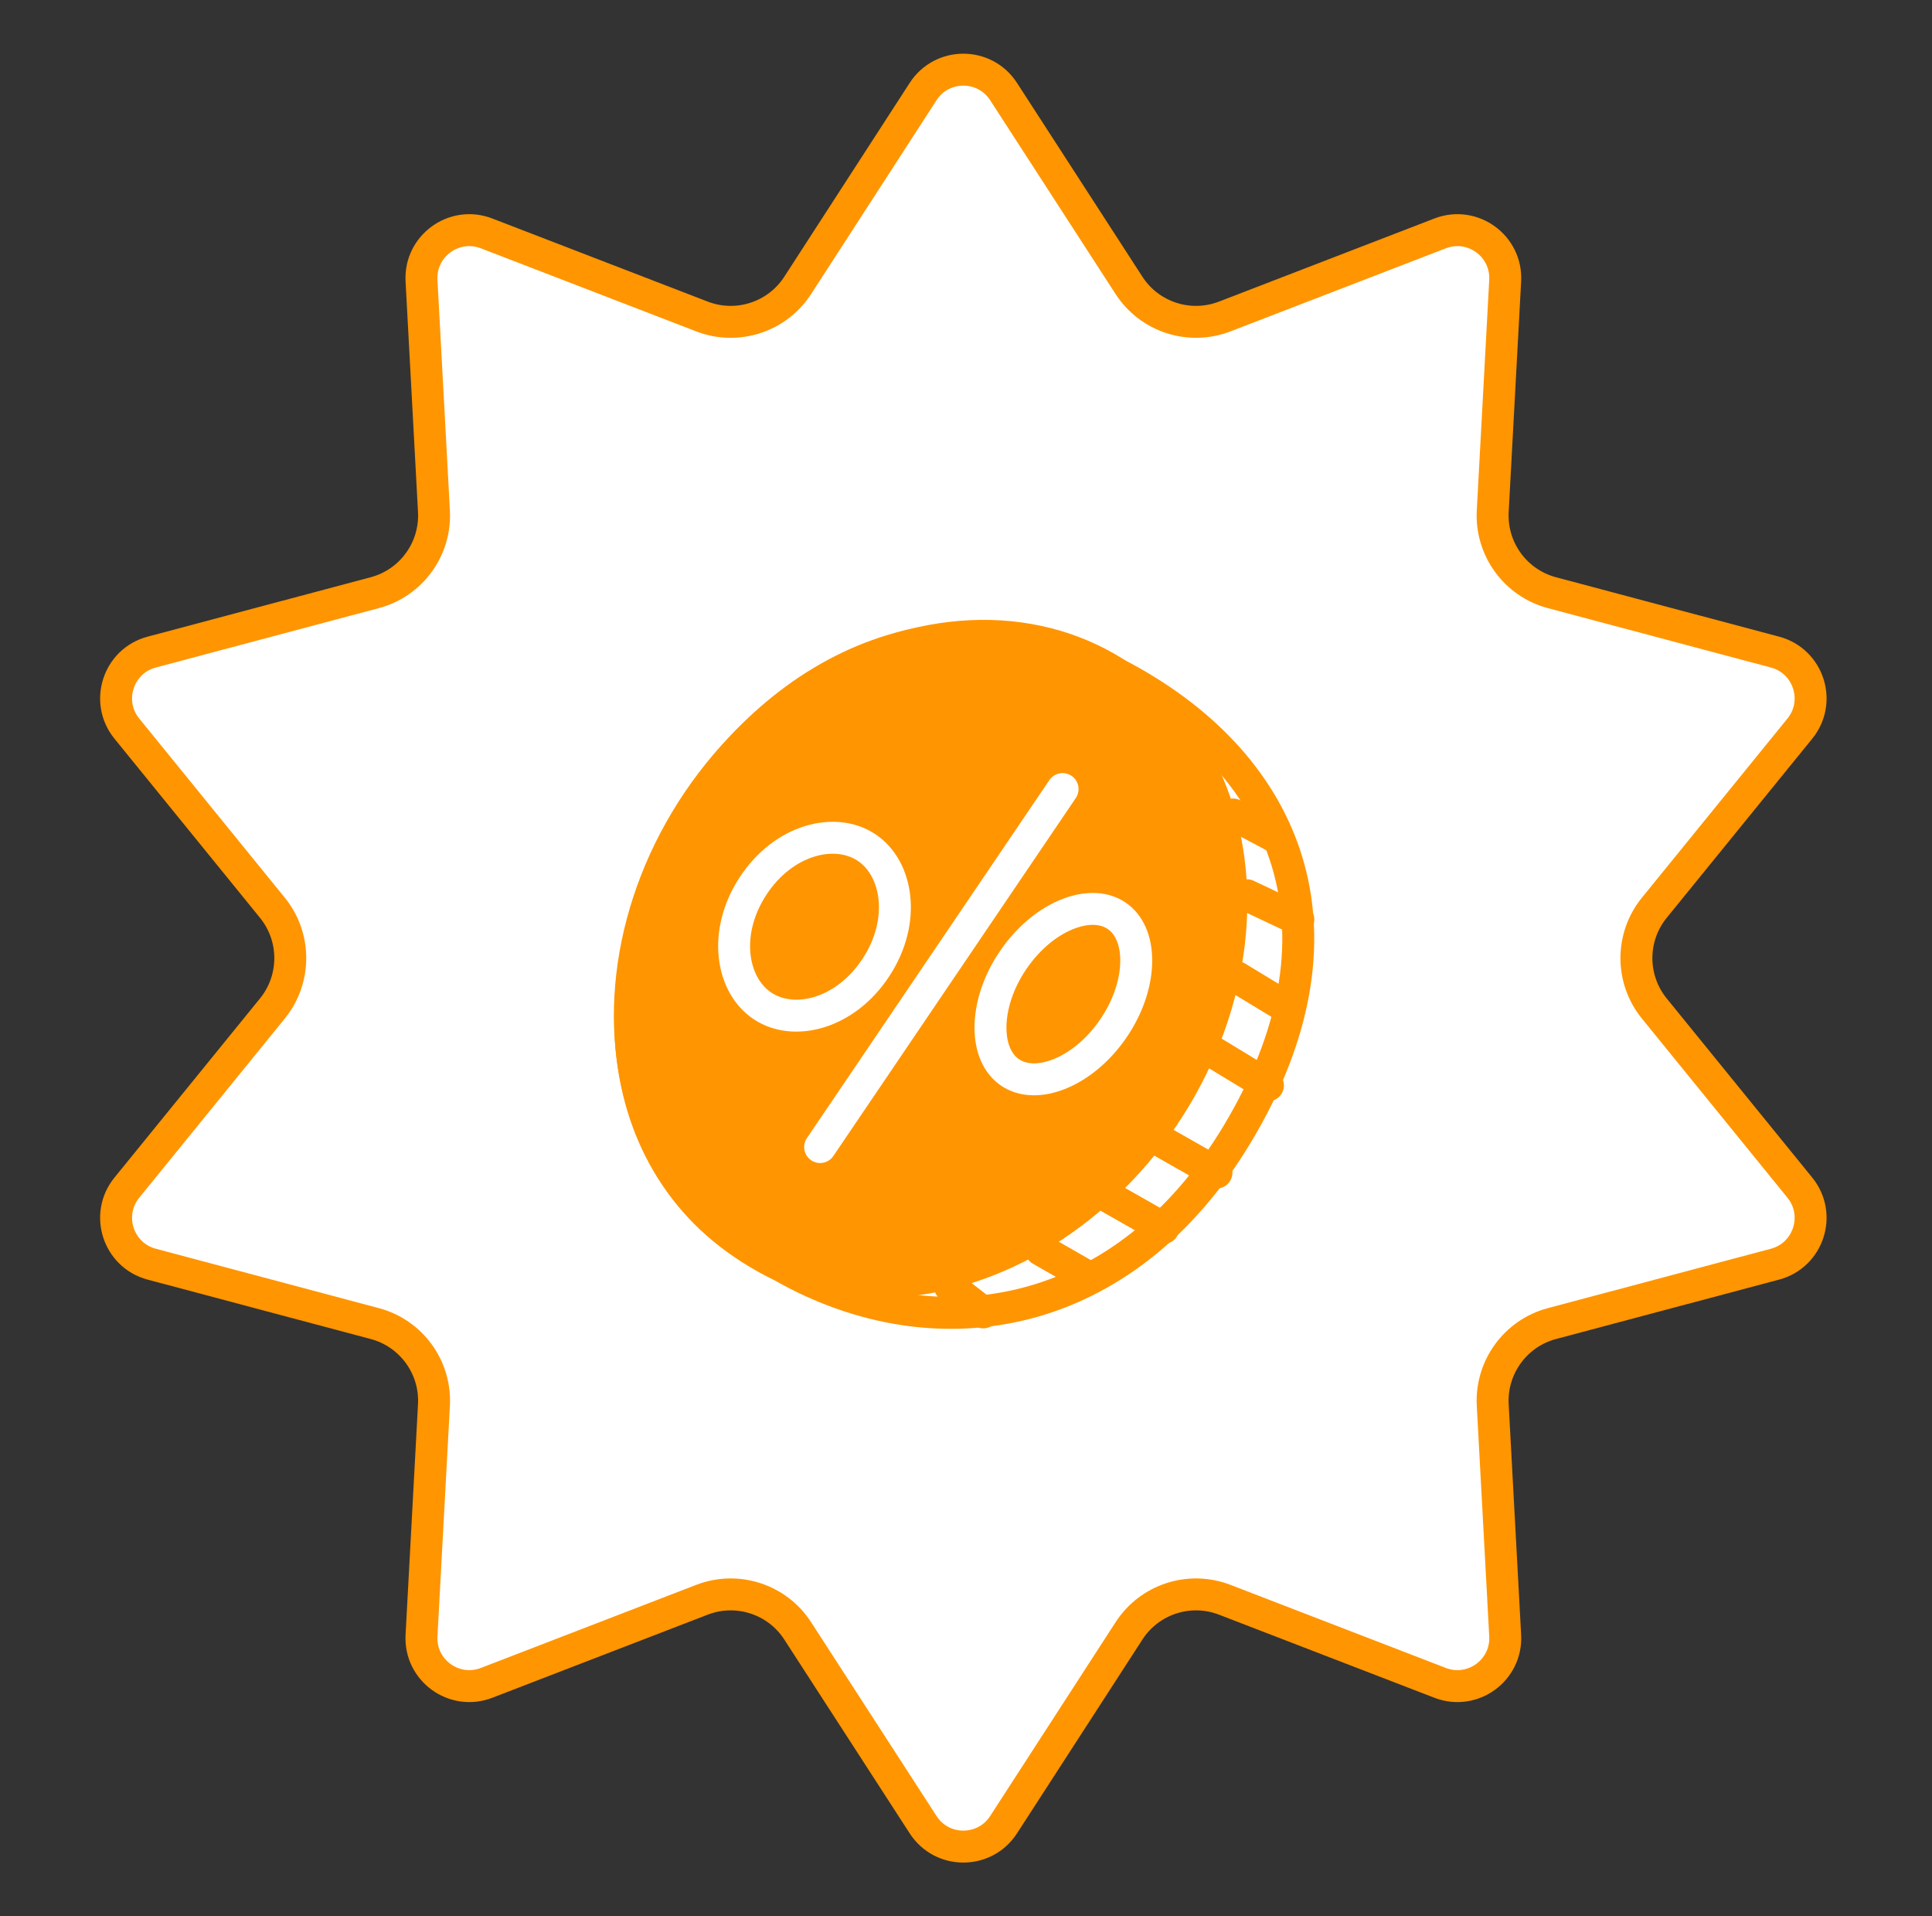
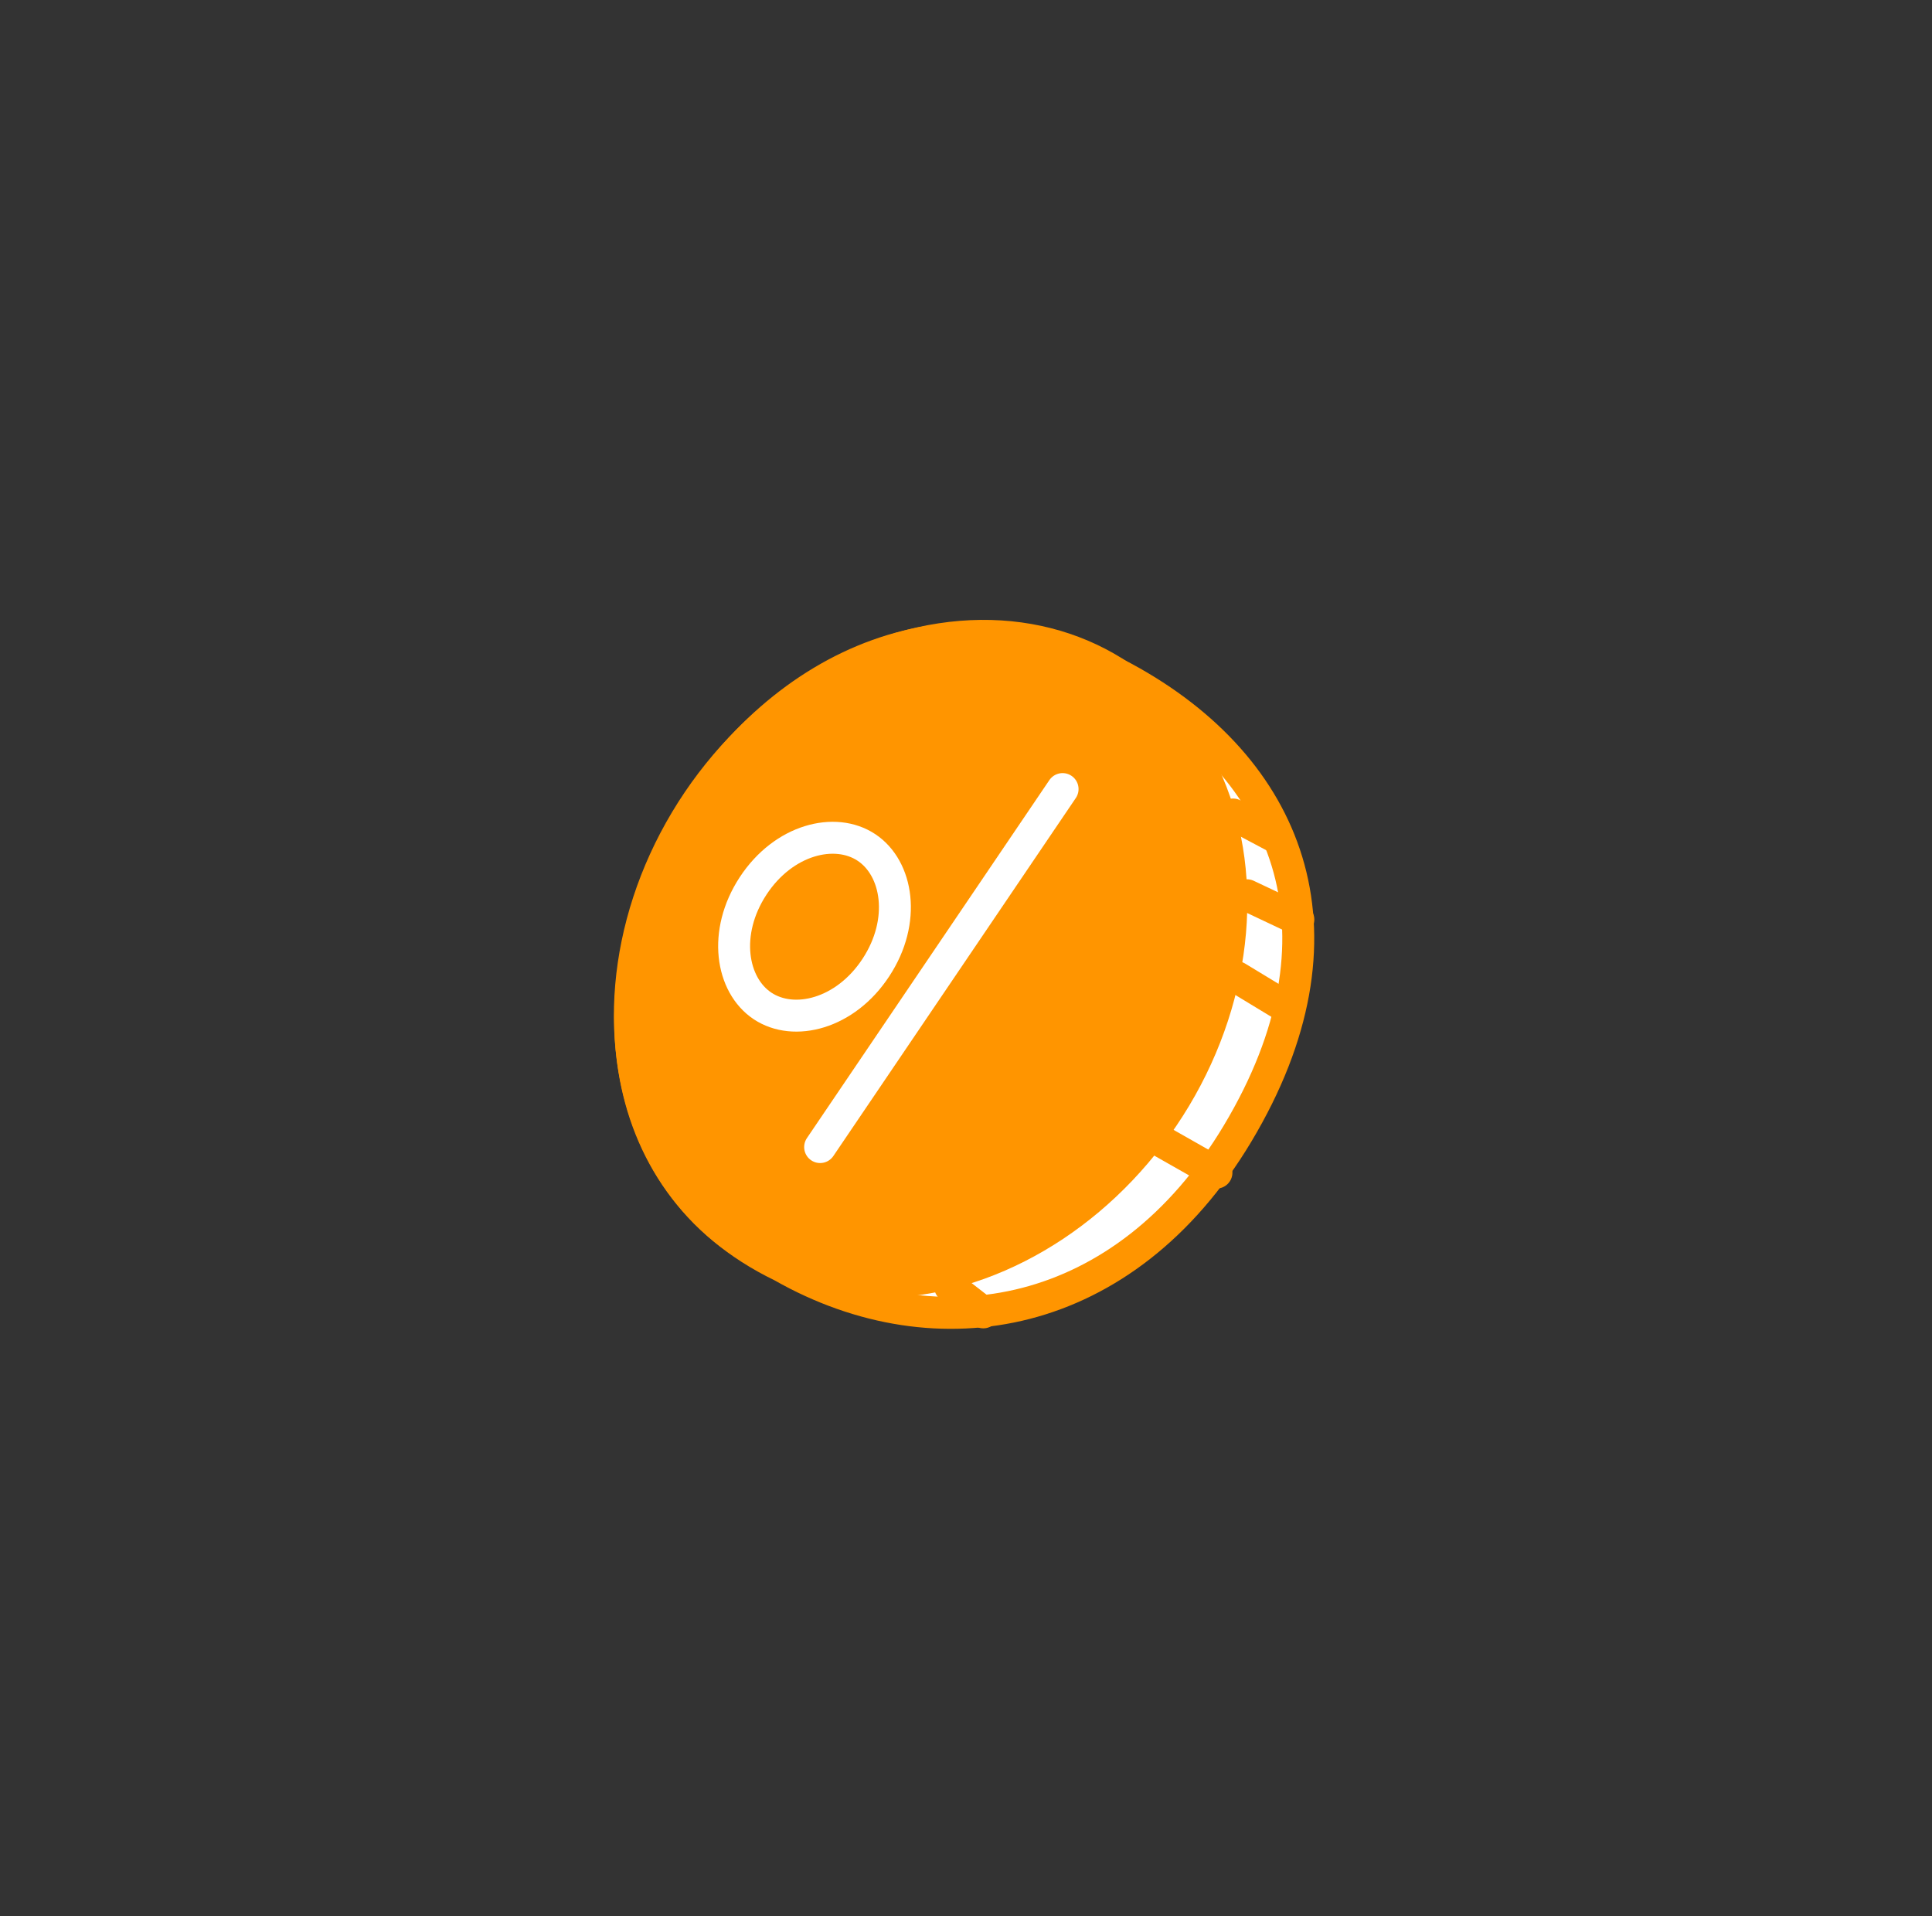
<svg xmlns="http://www.w3.org/2000/svg" width="121" height="120" viewBox="0 0 121 120" fill="none">
  <rect x="0" y="0" width="121" height="120" fill="#333333" stroke="none" />
-   <path d="M57.815 5.733C58.998 3.906 61.67 3.906 62.853 5.733L70.708 17.871C71.993 19.858 74.496 20.671 76.705 19.819L90.194 14.616C92.224 13.833 94.387 15.404 94.269 17.577L93.489 32.014C93.362 34.377 94.909 36.507 97.196 37.115L111.167 40.835C113.27 41.395 114.096 43.937 112.724 45.626L103.607 56.847C102.115 58.684 102.115 61.316 103.607 63.153L112.724 74.374C114.096 76.063 113.27 78.605 111.167 79.165L97.196 82.885C94.909 83.493 93.362 85.623 93.489 87.986L94.269 102.423C94.387 104.596 92.224 106.167 90.194 105.384L76.705 100.181C74.496 99.329 71.993 100.142 70.708 102.129L62.853 114.267C61.67 116.094 58.998 116.094 57.815 114.267L49.96 102.129C48.675 100.142 46.172 99.329 43.963 100.181L30.474 105.384C28.444 106.167 26.281 104.596 26.399 102.423L27.178 87.986C27.306 85.623 25.759 83.493 23.472 82.885L9.501 79.165C7.398 78.605 6.572 76.063 7.944 74.374L17.061 63.153C18.553 61.316 18.553 58.684 17.061 56.847L7.944 45.626C6.572 43.937 7.398 41.395 9.501 40.835L23.472 37.115C25.759 36.507 27.306 34.377 27.178 32.014L26.399 17.577C26.281 15.404 28.444 13.833 30.474 14.616L43.963 19.819C46.172 20.671 48.675 19.858 49.96 17.871L57.815 5.733Z" fill="white" stroke="#FF9500" stroke-width="2" />
  <path d="M48.999 79.305L48.971 79.288L48.941 79.274C43.43 76.605 40.539 72.056 39.718 66.962C38.892 61.837 40.164 56.147 43.05 51.327C45.944 46.494 50.136 42.758 54.961 41.023C59.758 39.298 65.26 39.519 70.901 42.724C75.986 45.613 79.433 49.634 80.732 54.394C82.028 59.147 81.222 64.783 77.507 70.988C73.963 76.907 69.243 80.333 64.253 81.621C59.256 82.91 53.886 82.081 48.999 79.305Z" fill="white" stroke="#FF9500" stroke-width="2" />
  <ellipse cx="18.612" cy="22.334" rx="18.612" ry="22.334" transform="matrix(0.87 0.494 -0.513 0.857 53.548 31.717)" fill="#FF9500" />
  <path d="M77.224 51.005L80.061 52.511" stroke="#FF9500" stroke-width="2" stroke-linecap="round" />
  <path d="M78.097 56.063L81.315 57.584" stroke="#FF9500" stroke-width="2" stroke-linecap="round" />
  <path d="M77.466 61.197L80.62 63.11" stroke="#FF9500" stroke-width="2" stroke-linecap="round" />
-   <path d="M79.41 67.968L75.742 65.743" stroke="#FF9500" stroke-width="2" stroke-linecap="round" />
  <path d="M72.839 71.529L74.234 72.321L76.186 73.43" stroke="#FF9500" stroke-width="2" stroke-linecap="round" />
-   <path d="M69.512 75.002L70.906 75.794L72.859 76.902" stroke="#FF9500" stroke-width="2" stroke-linecap="round" />
-   <path d="M65.187 78.269L68.234 80.013" stroke="#FF9500" stroke-width="2" stroke-linecap="round" />
  <path d="M59.5 80.566L61.583 82.183" stroke="#FF9500" stroke-width="2" stroke-linecap="round" />
  <path d="M54.859 60.586C52.949 63.5 49.728 64.301 47.76 62.995C45.791 61.688 45.255 58.393 47.166 55.479C49.077 52.564 52.297 51.763 54.266 53.07C56.234 54.376 56.77 57.671 54.859 60.586Z" fill="#FF9500" stroke="white" stroke-width="2" />
-   <path d="M69.716 64.423C68.733 65.855 67.465 66.836 66.254 67.294C65.038 67.753 63.98 67.66 63.238 67.144C62.496 66.628 62.035 65.665 62.033 64.358C62.031 63.056 62.495 61.516 63.479 60.084C64.463 58.653 65.73 57.672 66.941 57.214C68.157 56.754 69.216 56.847 69.957 57.363C70.699 57.879 71.16 58.843 71.162 60.149C71.164 61.451 70.7 62.991 69.716 64.423Z" fill="#FF9500" stroke="white" stroke-width="2" />
  <path d="M66.549 49.413L51.364 71.832" stroke="white" stroke-width="2" stroke-linecap="round" />
</svg>